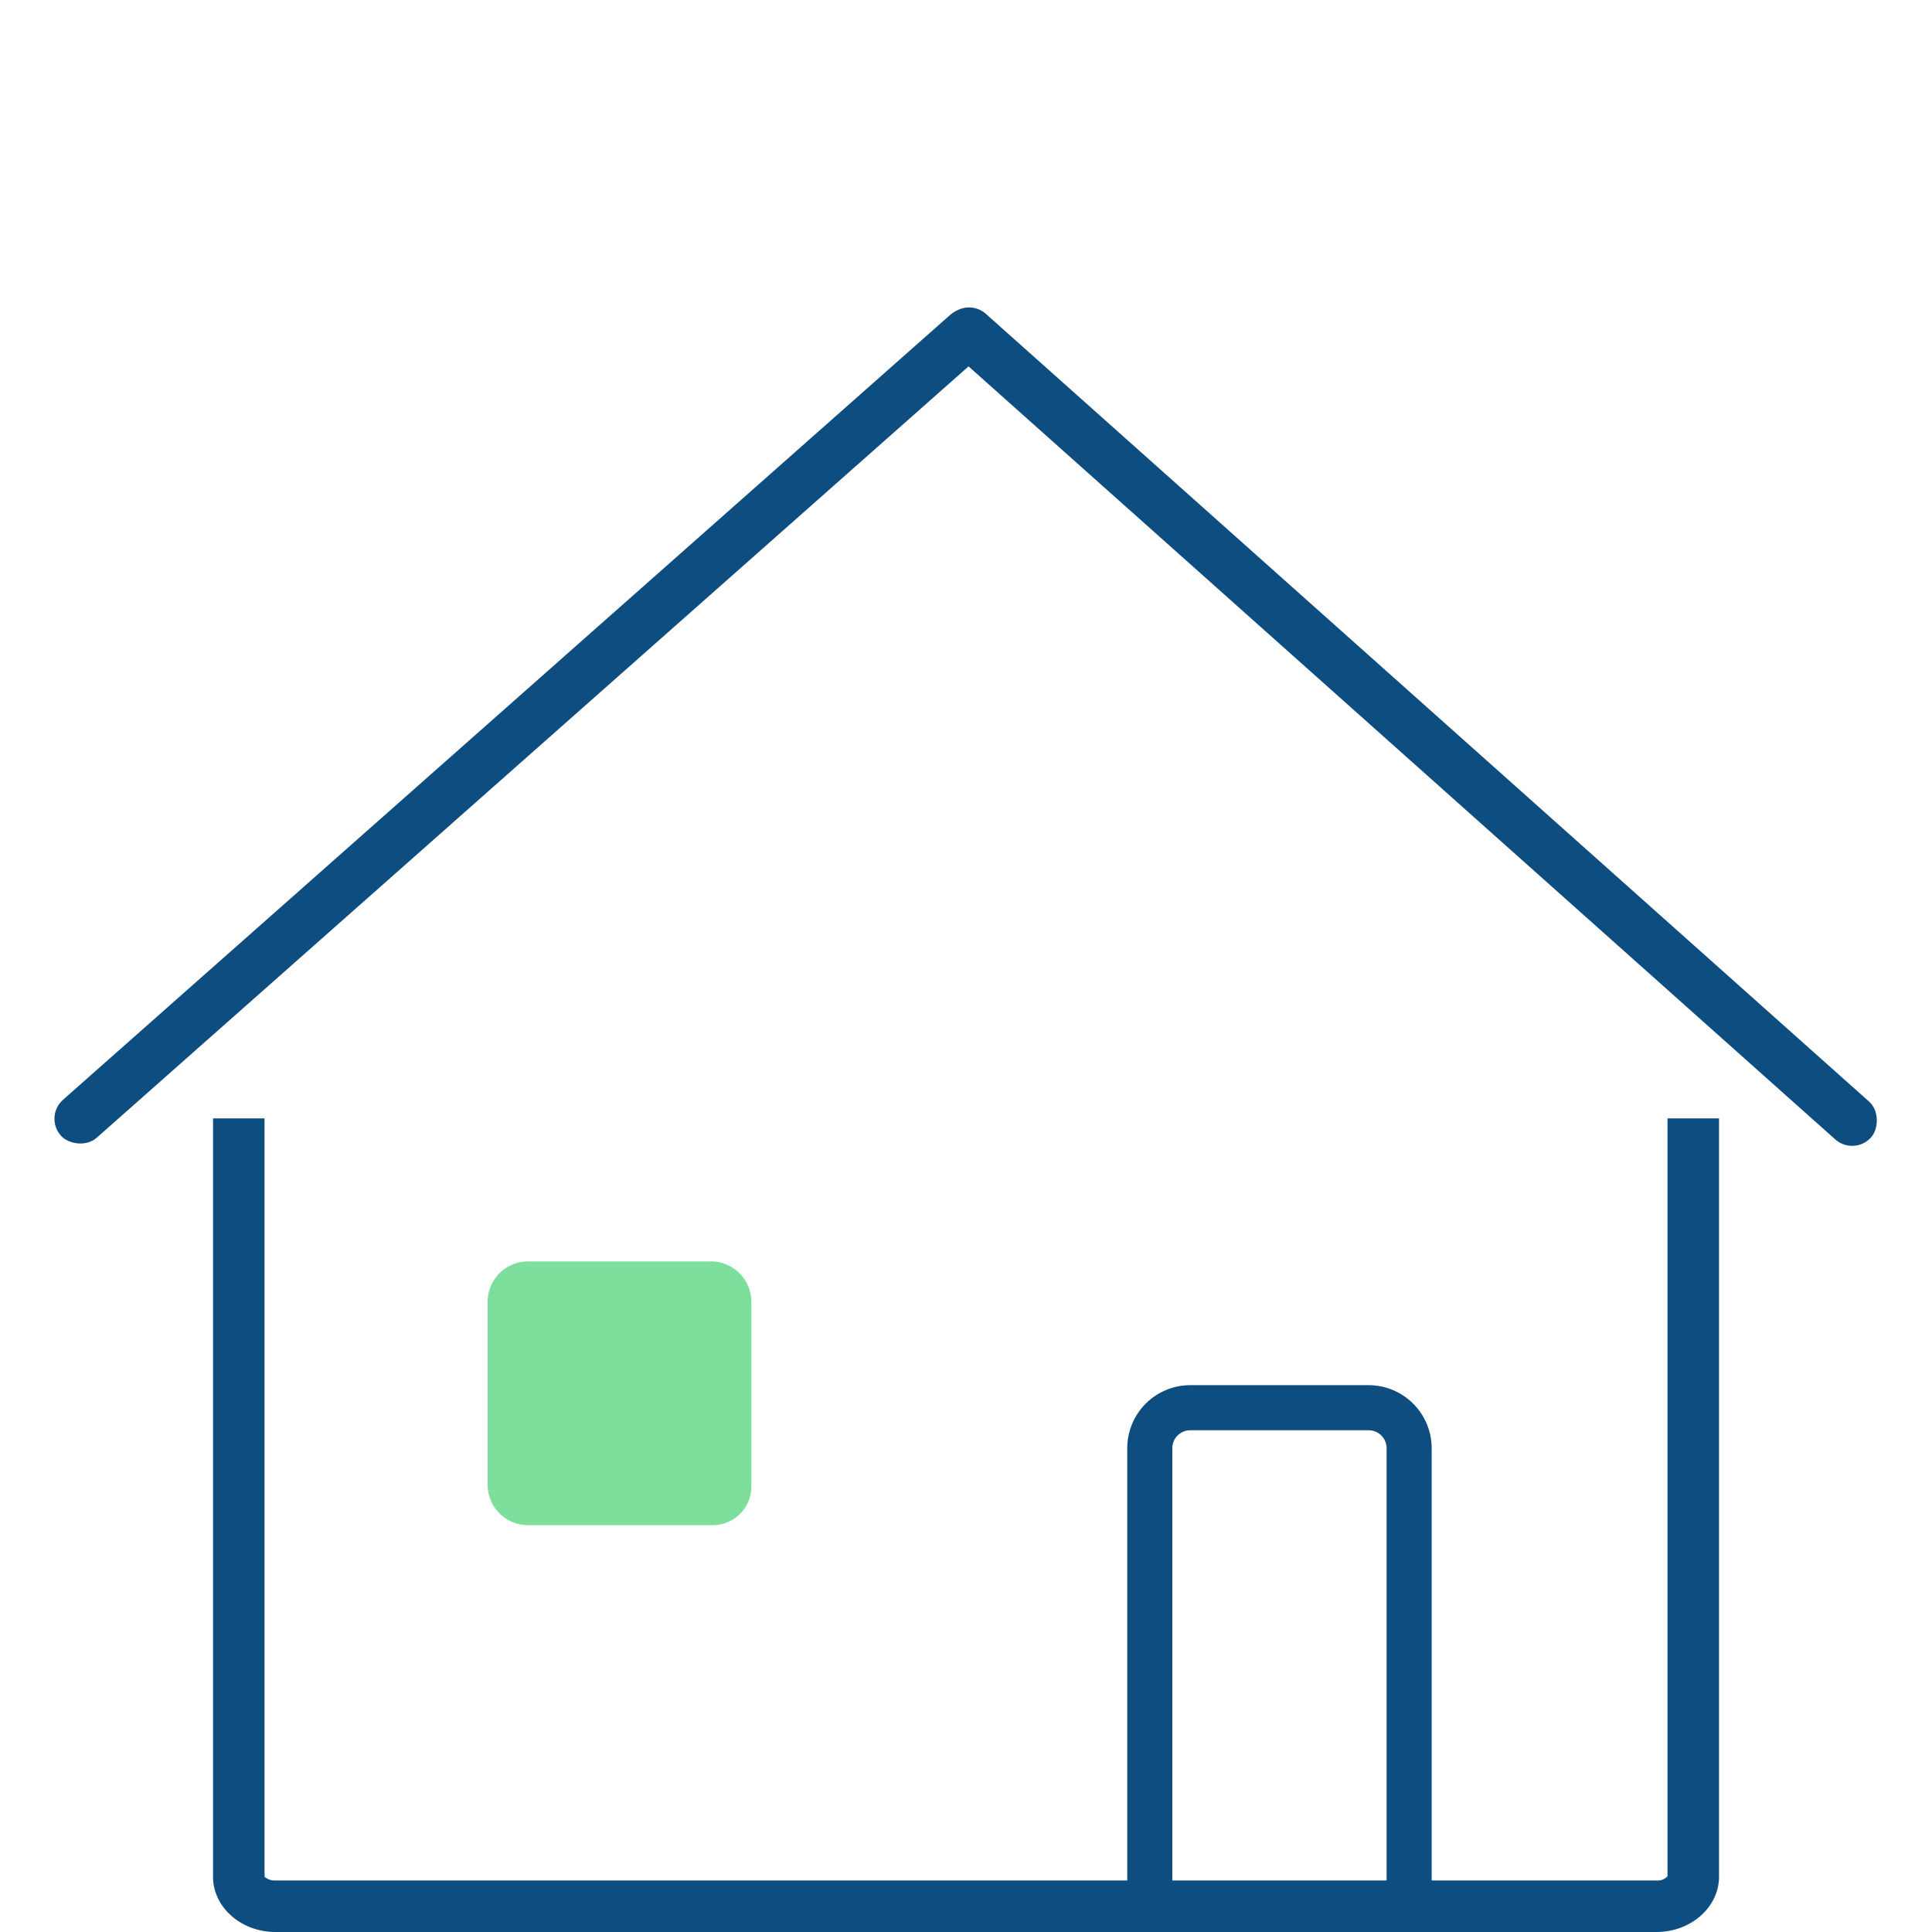
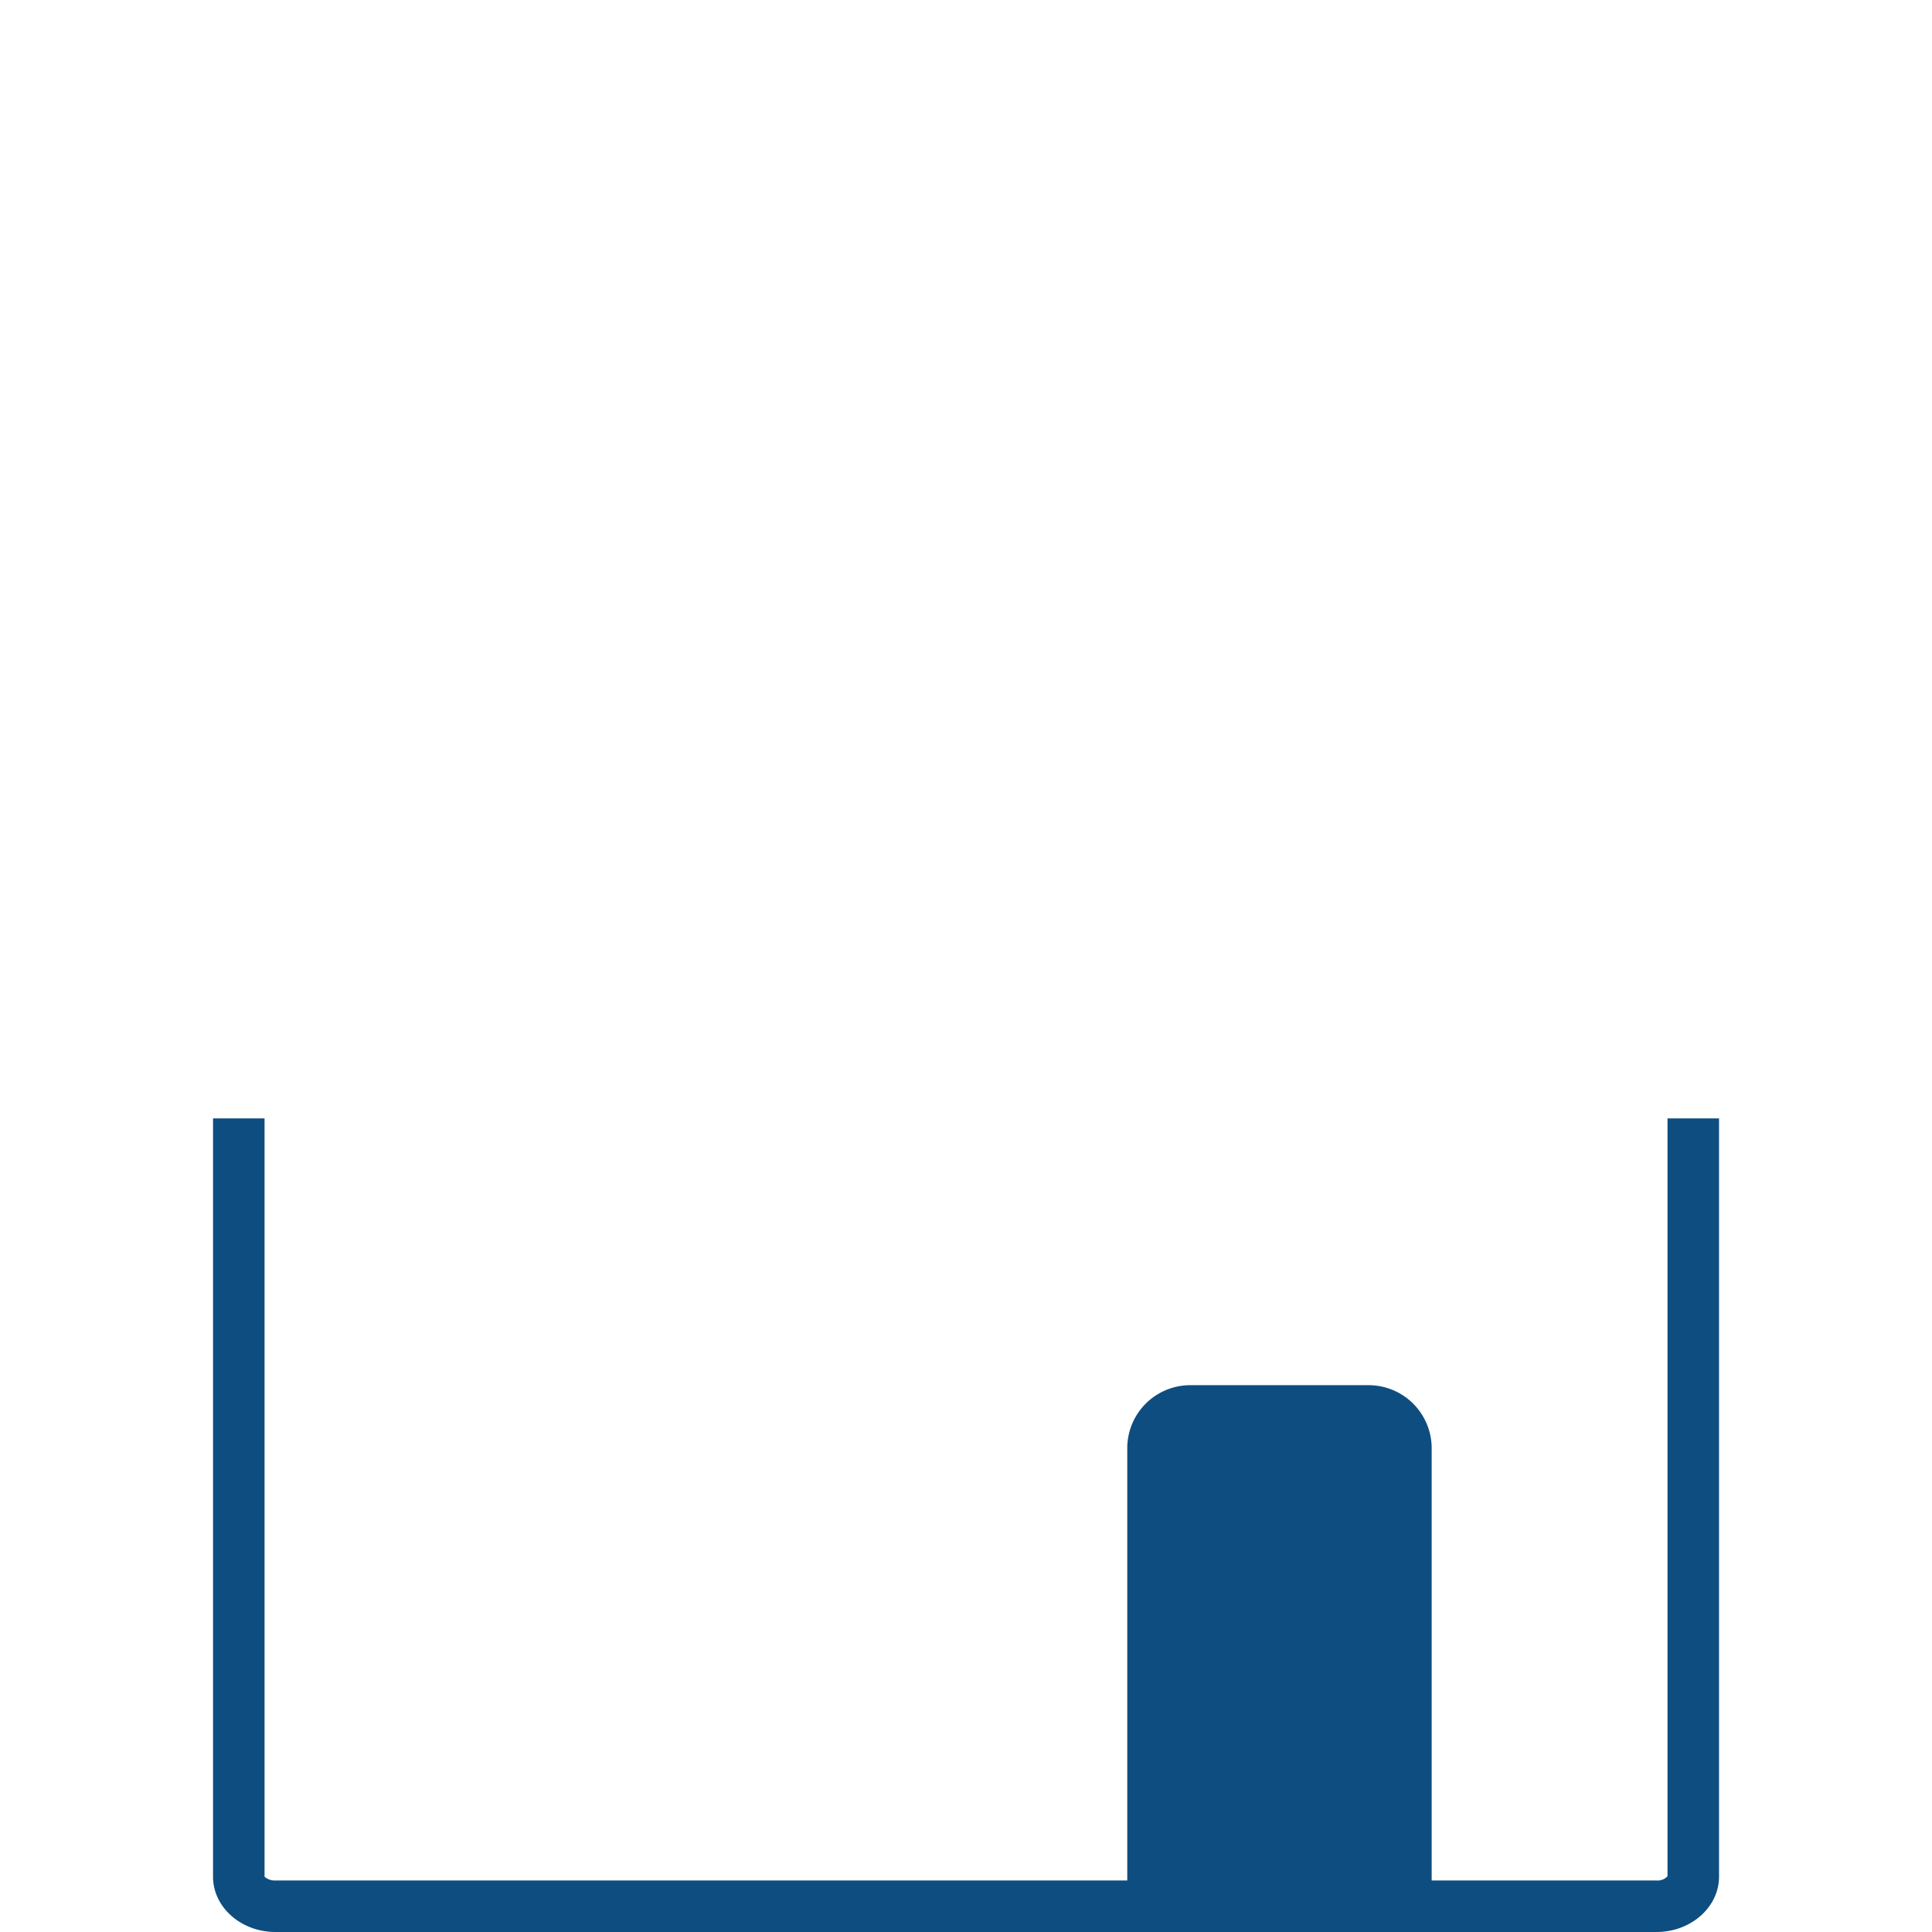
<svg xmlns="http://www.w3.org/2000/svg" viewBox="0 0 300 300">
  <defs>
    <style>.cls-1{fill:#0e4d80;}.cls-2{fill:#7edf9d;}</style>
  </defs>
  <g id="Layer_2" data-name="Layer 2">
    <path class="cls-1" d="M257.22,300H42.78c-5.35,0-9.7-3.85-9.7-8.58V173.66h8V291.42a2.4,2.4,0,0,0,1.7.58H257.22a2.07,2.07,0,0,0,1.71-.66V173.66h8V291.42C266.92,296.15,262.57,300,257.22,300Z" />
-     <path class="cls-2" d="M82,195.87h28.39a6.28,6.28,0,0,1,6.28,6.28v28.68a6,6,0,0,1-6,6H82a6.28,6.28,0,0,1-6.28-6.28V202.16A6.28,6.28,0,0,1,82,195.87Z" />
-     <path class="cls-1" d="M222.31,299.5H178.82a3.79,3.79,0,0,1-3.78-3.79V224.88a9.79,9.79,0,0,1,9.78-9.79h27.7a9.8,9.8,0,0,1,9.79,9.79Zm-40.27-7h33.27V224.88a2.79,2.79,0,0,0-2.79-2.79h-27.7a2.78,2.78,0,0,0-2.78,2.79Z" />
-     <rect class="cls-1" x="-14.63" y="108.83" width="191.84" height="7.88" rx="3.94" transform="translate(-54.32 82.18) rotate(-41.5)" />
-     <rect class="cls-1" x="123.22" y="108.9" width="191.63" height="7.88" rx="3.94" transform="translate(307.39 342.84) rotate(-138.27)" />
+     <path class="cls-1" d="M222.31,299.5H178.82a3.79,3.79,0,0,1-3.78-3.79V224.88a9.79,9.79,0,0,1,9.78-9.79h27.7a9.8,9.8,0,0,1,9.79,9.79m-40.27-7h33.27V224.88a2.79,2.79,0,0,0-2.79-2.79h-27.7a2.78,2.78,0,0,0-2.78,2.79Z" />
  </g>
</svg>